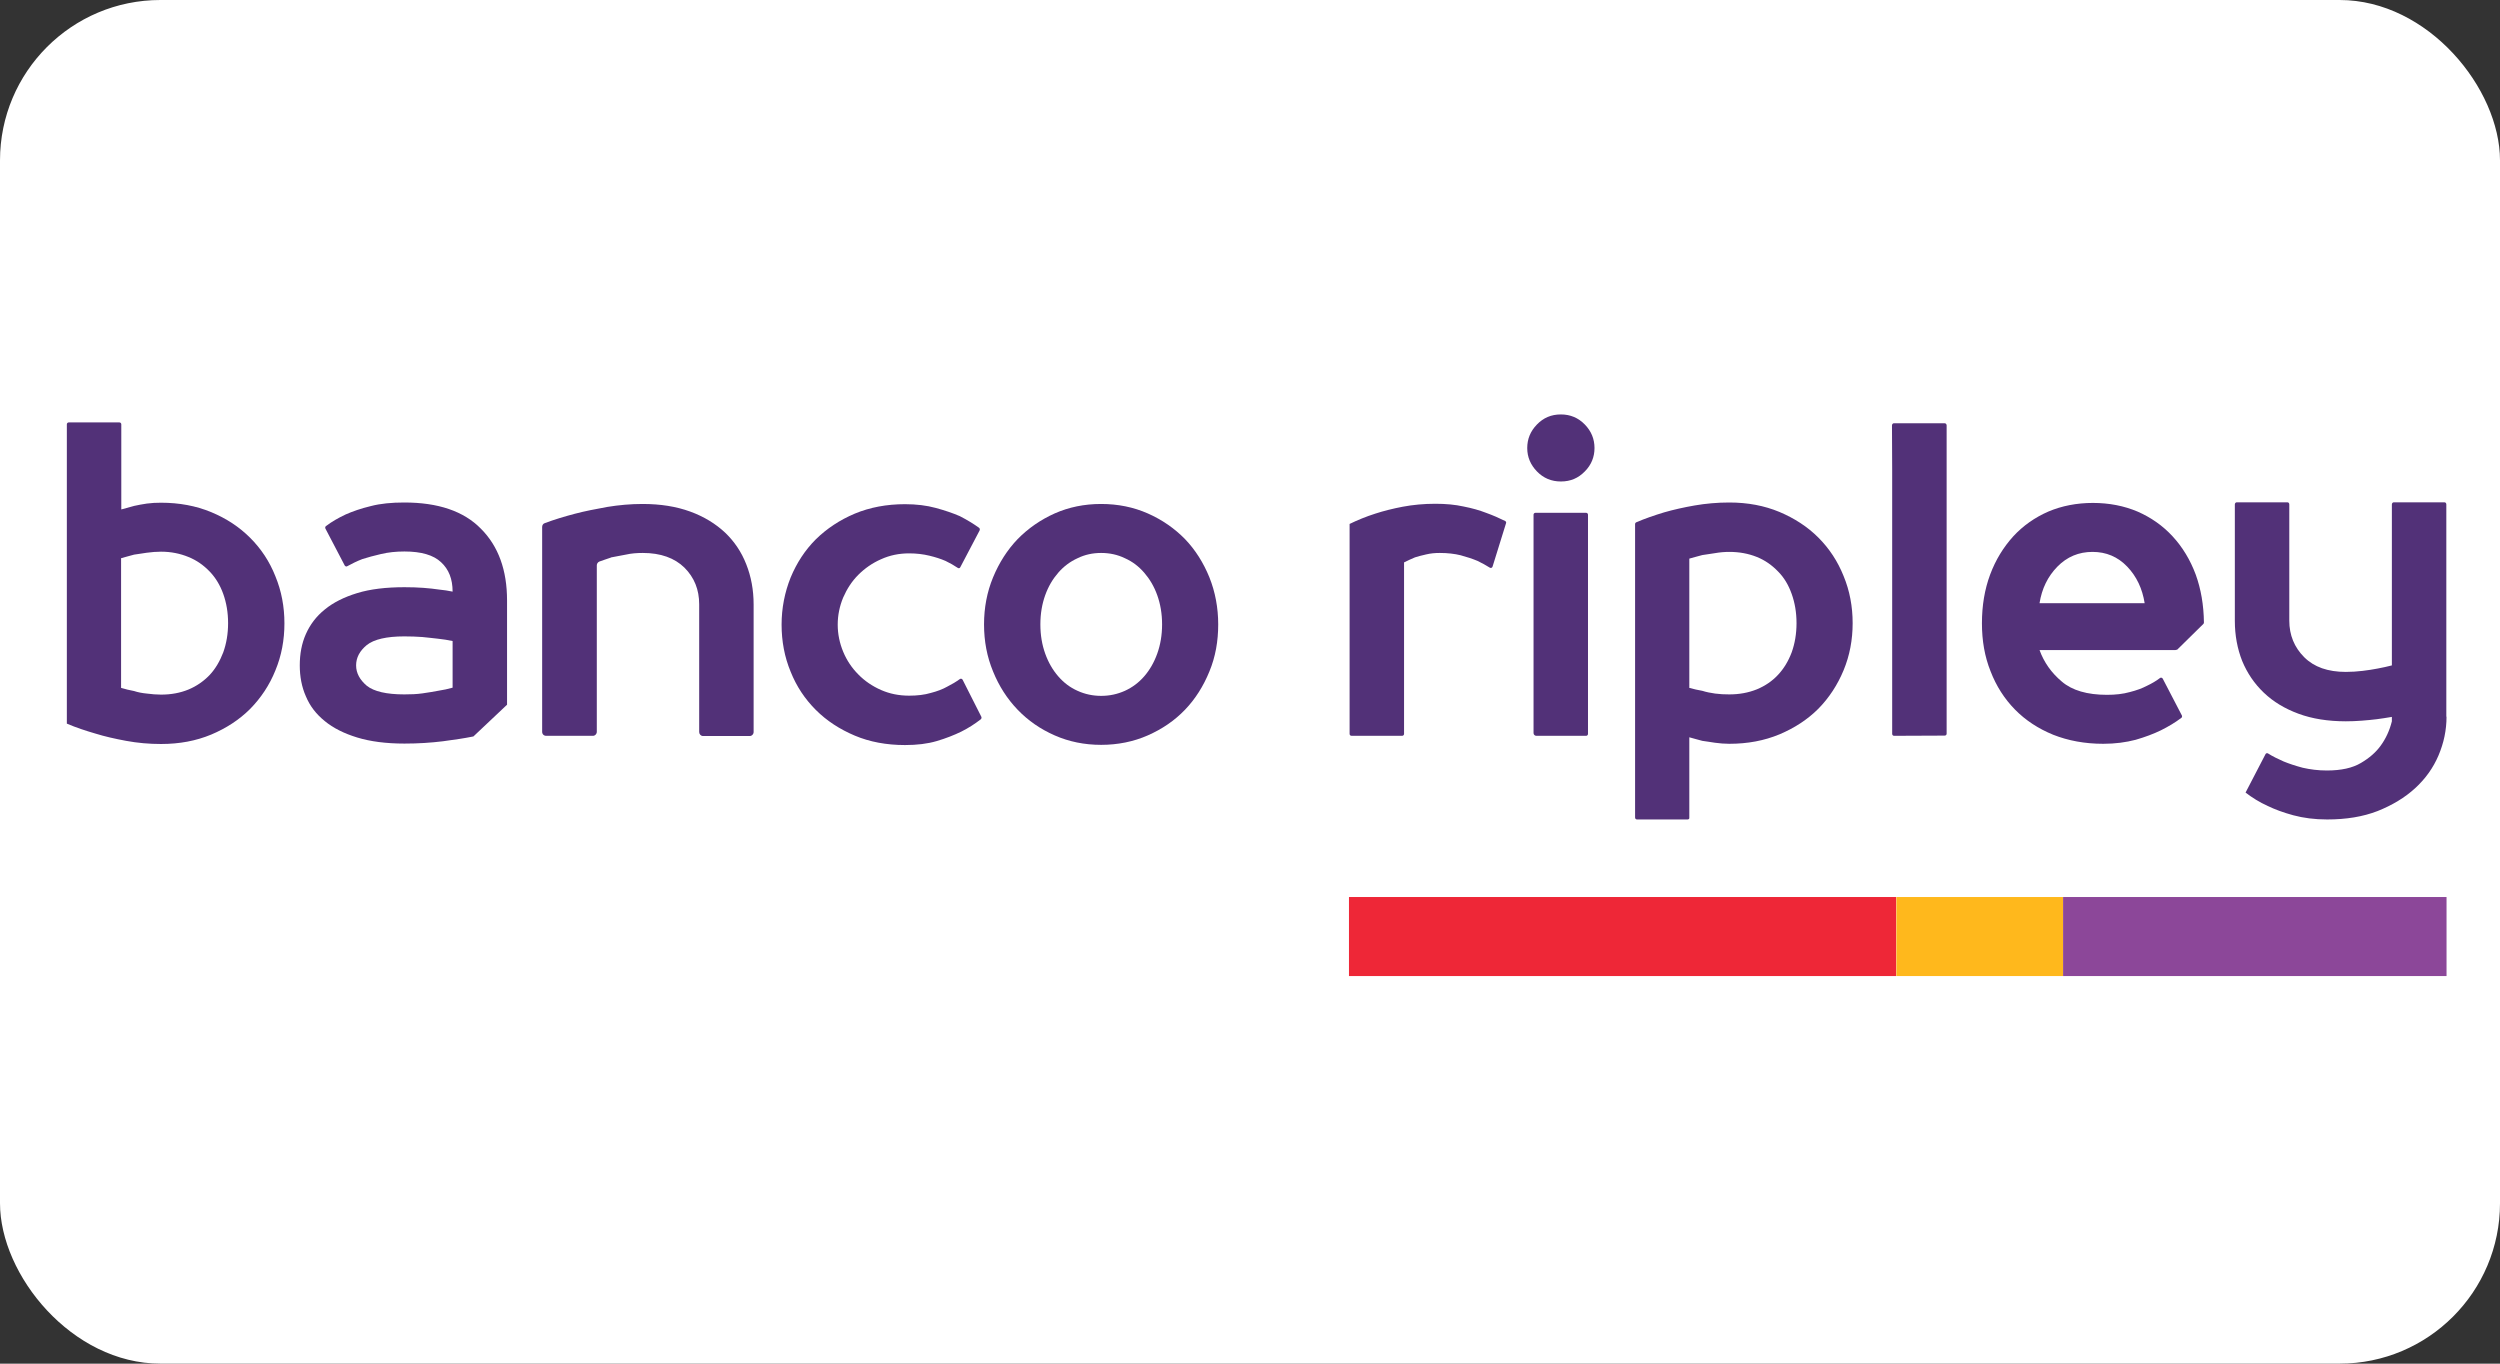
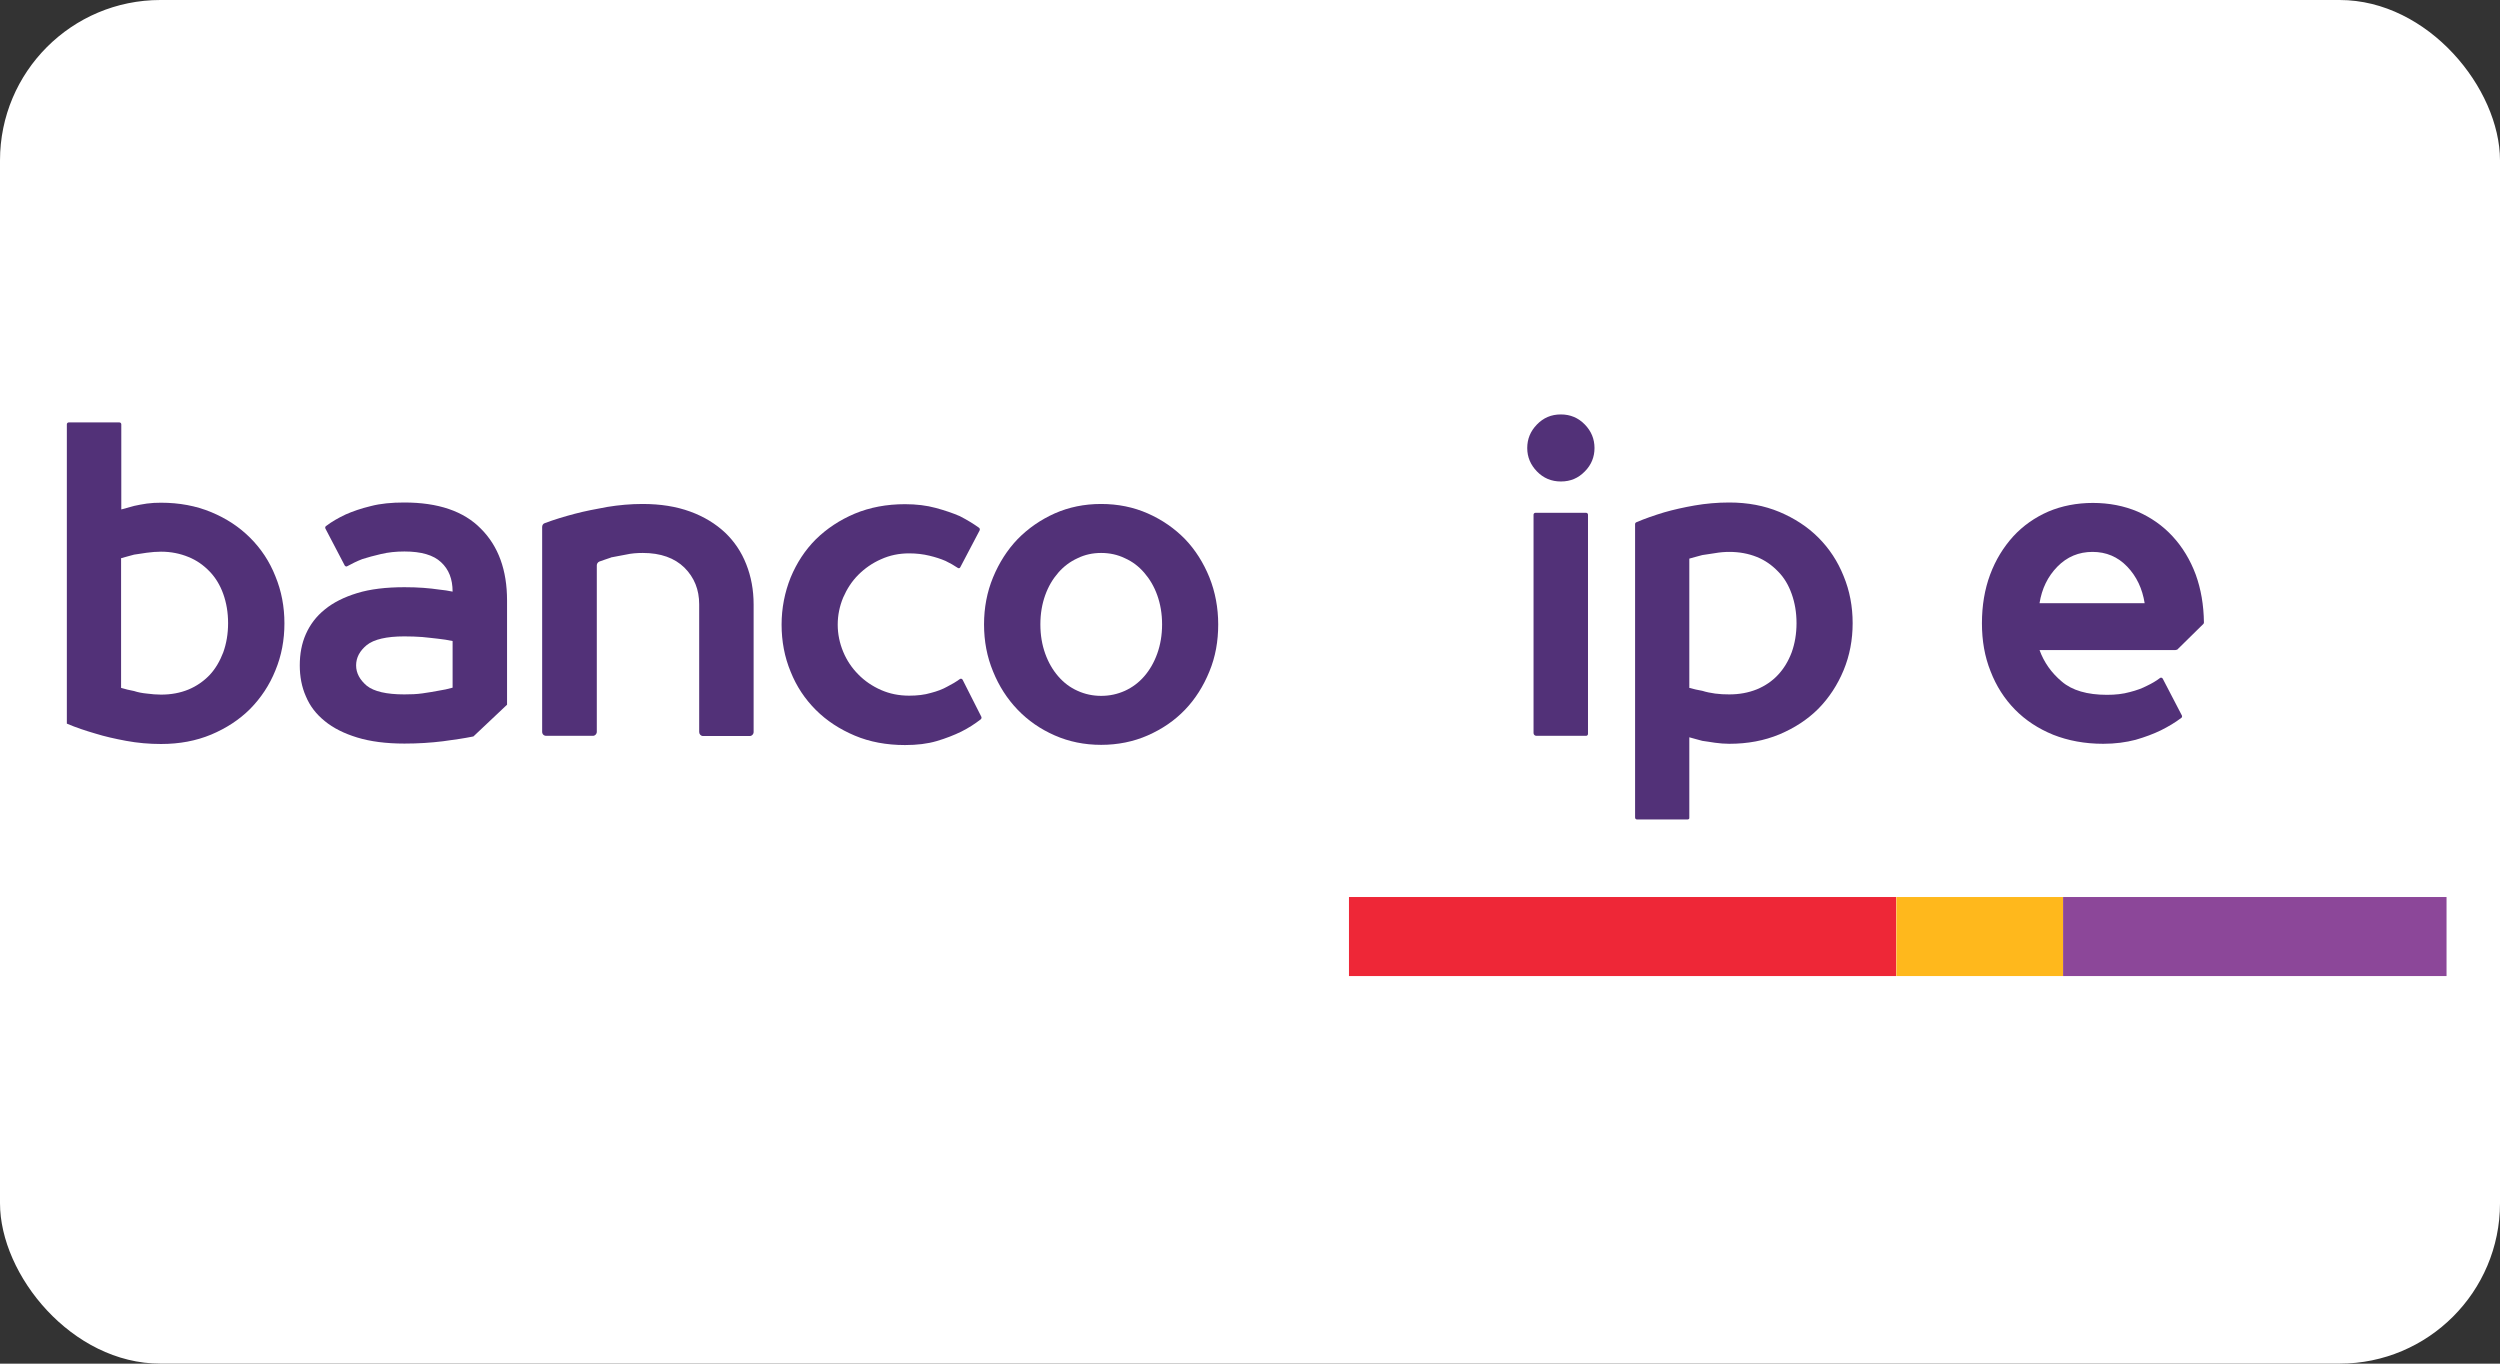
<svg xmlns="http://www.w3.org/2000/svg" width="187" height="102" viewBox="0 0 187 102" fill="none">
  <rect x="0" y="0" width="187" height="102" fill="#333333" stroke="none" />
  <rect width="187" height="102" rx="12" fill="white" />
  <path d="M12.044 51.957C12.799 51.957 13.475 51.831 14.089 51.58C14.702 51.328 15.237 50.951 15.677 50.495C16.117 50.023 16.447 49.457 16.699 48.797C16.935 48.136 17.061 47.413 17.061 46.611C17.061 45.81 16.935 45.087 16.699 44.426C16.463 43.766 16.117 43.2 15.677 42.744C15.237 42.288 14.718 41.911 14.089 41.659C13.475 41.408 12.799 41.266 12.044 41.266C11.699 41.266 11.337 41.297 10.975 41.345C10.614 41.392 10.299 41.455 10.032 41.486C9.702 41.581 9.371 41.659 9.057 41.754V51.454C9.371 51.548 9.686 51.627 10.032 51.69C10.315 51.784 10.645 51.847 10.975 51.878C11.337 51.925 11.699 51.957 12.044 51.957ZM9.073 38.106C9.387 38.012 9.702 37.933 10.047 37.839C10.331 37.776 10.661 37.713 10.991 37.666C11.337 37.619 11.683 37.603 12.044 37.603C13.412 37.603 14.671 37.839 15.803 38.31C16.935 38.782 17.894 39.411 18.712 40.228C19.529 41.046 20.158 41.989 20.599 43.105C21.055 44.206 21.275 45.385 21.275 46.627C21.275 47.885 21.055 49.048 20.599 50.149C20.158 51.249 19.514 52.209 18.712 53.026C17.894 53.843 16.919 54.472 15.803 54.944C14.671 55.416 13.428 55.651 12.044 55.651C11.148 55.651 10.283 55.573 9.434 55.416C8.585 55.258 7.83 55.086 7.17 54.881C6.415 54.661 5.692 54.425 5 54.127V31.739C5 31.66 5.063 31.597 5.142 31.597H8.931C9.01 31.597 9.073 31.66 9.073 31.739V38.106Z" fill="#523178" />
  <path d="M73.401 53.608C73.433 53.671 73.417 53.749 73.37 53.797C72.929 54.142 72.442 54.457 71.907 54.724C71.357 54.991 70.759 55.227 70.067 55.432C69.376 55.636 68.589 55.73 67.693 55.73C66.309 55.73 65.051 55.495 63.935 55.023C62.819 54.551 61.844 53.922 61.026 53.105C60.208 52.287 59.579 51.344 59.139 50.243C58.683 49.143 58.463 47.964 58.463 46.722C58.463 45.48 58.699 44.301 59.139 43.2C59.595 42.099 60.224 41.141 61.026 40.339C61.844 39.537 62.819 38.892 63.935 38.421C65.067 37.949 66.325 37.713 67.693 37.713C68.542 37.713 69.313 37.807 70.005 37.996C70.697 38.185 71.294 38.389 71.797 38.609C72.316 38.877 72.788 39.16 73.228 39.474C73.291 39.521 73.307 39.6 73.275 39.678L71.829 42.43C71.797 42.508 71.703 42.524 71.64 42.477C71.357 42.288 71.058 42.115 70.728 41.958C70.366 41.801 69.973 41.675 69.517 41.565C69.061 41.455 68.558 41.392 68.008 41.392C67.253 41.392 66.561 41.533 65.9 41.832C65.256 42.115 64.69 42.508 64.202 42.996C63.715 43.483 63.353 44.049 63.07 44.694C62.803 45.338 62.661 46.014 62.661 46.722C62.661 47.429 62.803 48.105 63.07 48.75C63.337 49.394 63.715 49.96 64.202 50.448C64.674 50.935 65.256 51.328 65.9 51.611C66.545 51.894 67.237 52.036 68.008 52.036C68.605 52.036 69.156 51.973 69.627 51.831C70.115 51.706 70.523 51.548 70.854 51.36C71.2 51.187 71.514 50.998 71.797 50.794C71.86 50.746 71.954 50.762 72.002 50.841L73.401 53.608Z" fill="#523178" />
  <path d="M86.924 46.706C86.924 45.904 86.798 45.181 86.562 44.521C86.326 43.861 85.996 43.31 85.588 42.839C85.179 42.367 84.707 42.005 84.141 41.754C83.591 41.486 82.993 41.361 82.364 41.361C81.735 41.361 81.153 41.486 80.603 41.754C80.052 42.005 79.565 42.367 79.156 42.839C78.747 43.31 78.417 43.861 78.181 44.521C77.945 45.181 77.82 45.904 77.82 46.706C77.82 47.508 77.945 48.231 78.181 48.891C78.417 49.552 78.747 50.118 79.156 50.589C79.565 51.061 80.037 51.423 80.603 51.674C81.153 51.926 81.751 52.051 82.364 52.051C82.993 52.051 83.575 51.926 84.141 51.674C84.691 51.423 85.179 51.061 85.588 50.589C85.996 50.118 86.326 49.552 86.562 48.891C86.798 48.231 86.924 47.508 86.924 46.706ZM73.606 46.706C73.606 45.464 73.826 44.285 74.282 43.184C74.738 42.084 75.351 41.125 76.121 40.323C76.908 39.521 77.835 38.877 78.889 38.405C79.958 37.933 81.106 37.697 82.364 37.697C83.622 37.697 84.785 37.933 85.855 38.405C86.924 38.877 87.852 39.521 88.638 40.323C89.409 41.125 90.022 42.1 90.462 43.184C90.902 44.285 91.122 45.464 91.122 46.706C91.122 47.964 90.918 49.127 90.462 50.228C90.022 51.313 89.409 52.287 88.638 53.089C87.852 53.907 86.924 54.536 85.855 55.007C84.785 55.479 83.606 55.715 82.364 55.715C81.122 55.715 79.958 55.479 78.889 55.007C77.82 54.536 76.908 53.907 76.121 53.089C75.335 52.272 74.722 51.313 74.282 50.228C73.826 49.127 73.606 47.964 73.606 46.706Z" fill="#523178" />
-   <path d="M107.696 41.361C107.334 41.361 107.004 41.392 106.674 41.471C106.344 41.549 106.076 41.612 105.84 41.691C105.542 41.816 105.274 41.942 105.023 42.068V54.897C105.023 54.976 104.96 55.038 104.881 55.038H101.092C101.013 55.038 100.95 54.976 100.95 54.897V39.191C101.532 38.908 102.177 38.641 102.869 38.421C103.498 38.216 104.189 38.043 104.928 37.902C105.683 37.76 106.501 37.682 107.366 37.682C108.136 37.682 108.844 37.745 109.473 37.886C110.118 38.012 110.668 38.169 111.155 38.358C111.674 38.546 112.146 38.751 112.586 38.971C112.649 39.002 112.681 39.081 112.649 39.144L111.643 42.383C111.611 42.477 111.517 42.508 111.438 42.461C111.155 42.288 110.857 42.115 110.526 41.958C110.149 41.801 109.724 41.659 109.253 41.533C108.812 41.423 108.278 41.361 107.696 41.361Z" fill="#523178" />
  <path d="M114.851 38.358H118.64C118.719 38.358 118.782 38.421 118.782 38.499V54.897C118.782 54.976 118.719 55.039 118.64 55.039H114.913C114.803 55.039 114.709 54.944 114.709 54.834V38.499C114.709 38.421 114.772 38.358 114.851 38.358ZM114.237 33.516C114.237 32.84 114.473 32.258 114.961 31.755C115.448 31.252 116.03 31 116.753 31C117.461 31 118.058 31.252 118.546 31.755C119.033 32.258 119.269 32.84 119.269 33.516C119.269 34.176 119.033 34.773 118.546 35.261C118.058 35.764 117.477 36.015 116.753 36.015C116.046 36.015 115.448 35.764 114.961 35.261C114.489 34.773 114.237 34.191 114.237 33.516Z" fill="#523178" />
  <path d="M129.348 41.282C128.987 41.282 128.641 41.313 128.279 41.376C127.917 41.423 127.619 41.486 127.336 41.518C127.005 41.612 126.675 41.691 126.361 41.785V51.454C126.675 51.548 127.005 51.611 127.336 51.674C127.634 51.769 127.949 51.831 128.295 51.879C128.641 51.926 128.987 51.941 129.348 51.941C130.103 51.941 130.779 51.816 131.408 51.564C132.021 51.312 132.556 50.951 132.996 50.479C133.437 50.008 133.767 49.457 134.018 48.797C134.254 48.137 134.38 47.413 134.38 46.612C134.38 45.81 134.254 45.087 134.018 44.426C133.783 43.766 133.452 43.2 132.996 42.744C132.556 42.288 132.037 41.911 131.408 41.659C130.779 41.408 130.103 41.282 129.348 41.282ZM126.235 61.296H122.445C122.367 61.296 122.304 61.233 122.304 61.154V39.207C122.304 39.144 122.335 39.097 122.398 39.065C123.058 38.782 123.75 38.546 124.474 38.326C125.181 38.122 125.952 37.949 126.769 37.807C127.587 37.666 128.452 37.587 129.348 37.587C130.732 37.587 131.974 37.823 133.106 38.295C134.223 38.767 135.198 39.395 136.015 40.213C136.833 41.031 137.462 41.989 137.902 43.09C138.358 44.191 138.578 45.37 138.578 46.612C138.578 47.854 138.358 49.033 137.902 50.133C137.446 51.234 136.817 52.193 136.015 53.011C135.198 53.828 134.223 54.457 133.106 54.929C131.974 55.4 130.732 55.636 129.348 55.636C128.987 55.636 128.641 55.605 128.279 55.557C127.917 55.51 127.619 55.447 127.336 55.416C127.005 55.322 126.675 55.243 126.361 55.149V61.17C126.376 61.233 126.313 61.296 126.235 61.296Z" fill="#523178" />
-   <path d="M141.677 55.039C141.598 55.039 141.535 54.976 141.535 54.897V35.182L141.52 31.818C141.52 31.739 141.582 31.66 141.661 31.66H145.466C145.545 31.66 145.608 31.739 145.608 31.818V54.882C145.608 54.96 145.545 55.023 145.466 55.023" fill="#523178" />
  <path d="M160.42 45.118C160.247 44.033 159.822 43.121 159.115 42.383C158.407 41.644 157.542 41.282 156.52 41.282C155.498 41.282 154.617 41.644 153.894 42.383C153.171 43.121 152.73 44.033 152.557 45.118H160.42ZM162.715 48.624H152.557C152.888 49.536 153.438 50.322 154.224 50.982C154.995 51.643 156.127 51.973 157.605 51.973C158.234 51.973 158.8 51.91 159.303 51.769C159.806 51.643 160.231 51.486 160.593 51.297C160.954 51.124 161.285 50.935 161.568 50.715C161.63 50.668 161.725 50.684 161.772 50.762L163.203 53.514C163.234 53.577 163.219 53.671 163.156 53.702C162.7 54.048 162.197 54.347 161.63 54.63C161.08 54.897 160.451 55.133 159.744 55.337C159.02 55.526 158.218 55.636 157.322 55.636C155.938 55.636 154.696 55.4 153.58 54.96C152.463 54.504 151.504 53.875 150.718 53.073C149.932 52.272 149.318 51.313 148.894 50.212C148.453 49.111 148.249 47.917 148.249 46.627C148.249 45.291 148.453 44.081 148.862 42.98C149.271 41.88 149.853 40.936 150.592 40.119C151.331 39.317 152.212 38.704 153.218 38.264C154.224 37.839 155.341 37.619 156.551 37.619C157.762 37.619 158.879 37.839 159.885 38.264C160.891 38.704 161.772 39.317 162.511 40.119C163.25 40.92 163.832 41.88 164.241 42.98C164.634 44.065 164.838 45.26 164.854 46.565C164.854 46.612 164.838 46.643 164.807 46.675L162.857 48.593C162.778 48.608 162.747 48.624 162.715 48.624Z" fill="#523178" />
-   <path d="M183 53.608C183 54.614 182.796 55.573 182.403 56.501C182.01 57.428 181.428 58.246 180.658 58.953C179.887 59.661 178.944 60.227 177.843 60.667C176.742 61.092 175.5 61.296 174.069 61.296C173.141 61.296 172.292 61.186 171.537 60.982C170.783 60.777 170.154 60.541 169.635 60.29C169.006 60.007 168.455 59.661 167.968 59.284L169.462 56.407C169.493 56.344 169.588 56.312 169.65 56.359C169.996 56.58 170.39 56.768 170.814 56.957C171.239 57.13 171.71 57.287 172.245 57.428C172.795 57.554 173.393 57.633 174.053 57.633C175.123 57.633 175.972 57.444 176.601 57.067C177.245 56.69 177.717 56.265 178.063 55.793C178.456 55.259 178.739 54.646 178.912 53.954V53.624C178.535 53.687 178.157 53.749 177.78 53.797C177.418 53.844 177.041 53.875 176.648 53.907C176.255 53.938 175.846 53.954 175.468 53.954C174.132 53.954 172.953 53.765 171.93 53.388C170.908 53.011 170.044 52.492 169.336 51.816C168.628 51.14 168.094 50.354 167.716 49.442C167.355 48.53 167.166 47.524 167.166 46.439V37.729C167.166 37.65 167.229 37.572 167.308 37.572H171.097C171.176 37.572 171.239 37.635 171.239 37.729V46.423C171.239 47.508 171.616 48.42 172.355 49.159C173.094 49.898 174.132 50.259 175.468 50.259C175.909 50.259 176.318 50.228 176.726 50.181C177.135 50.133 177.513 50.071 177.843 50.008C178.22 49.945 178.582 49.85 178.912 49.772V37.729C178.912 37.65 178.975 37.572 179.054 37.572H182.843C182.922 37.572 182.985 37.635 182.985 37.729V53.608H183Z" fill="#523178" />
  <path d="M40.553 54.74V39.411C40.553 39.285 40.631 39.16 40.757 39.128C41.465 38.861 42.204 38.641 42.974 38.436C43.745 38.232 44.562 38.075 45.427 37.918C46.292 37.776 47.173 37.697 48.069 37.697C49.406 37.697 50.585 37.886 51.623 38.264C52.66 38.641 53.525 39.175 54.233 39.836C54.925 40.496 55.459 41.282 55.821 42.21C56.183 43.121 56.371 44.128 56.371 45.212V54.756C56.371 54.913 56.246 55.054 56.088 55.054H52.582C52.425 55.054 52.299 54.913 52.299 54.756V45.197C52.299 44.112 51.937 43.2 51.198 42.461C50.459 41.738 49.421 41.361 48.085 41.361C47.644 41.361 47.22 41.392 46.811 41.486C46.418 41.565 46.056 41.628 45.726 41.691C45.71 41.691 45.695 41.691 45.695 41.707C45.396 41.801 45.113 41.911 44.83 42.005C44.72 42.053 44.641 42.163 44.641 42.288V54.74C44.641 54.897 44.515 55.039 44.358 55.039H40.852C40.678 55.039 40.553 54.913 40.553 54.74Z" fill="#523178" />
  <path d="M33.855 51.438C33.524 51.533 33.163 51.611 32.754 51.674C32.424 51.737 32.046 51.8 31.606 51.863C31.166 51.926 30.725 51.941 30.238 51.941C28.901 51.941 27.974 51.721 27.439 51.297C26.92 50.857 26.637 50.353 26.637 49.772C26.637 49.19 26.904 48.687 27.439 48.247C27.974 47.822 28.917 47.602 30.238 47.602C30.725 47.602 31.166 47.618 31.59 47.649C32.015 47.697 32.392 47.728 32.754 47.775C33.147 47.822 33.508 47.87 33.855 47.948V51.438ZM37.927 44.914C37.927 42.65 37.282 40.858 35.977 39.553C34.688 38.232 32.77 37.587 30.238 37.587C29.294 37.587 28.461 37.666 27.738 37.855C27.014 38.028 26.385 38.248 25.851 38.483C25.285 38.751 24.797 39.034 24.388 39.348C24.326 39.38 24.31 39.474 24.341 39.537L25.788 42.304C25.835 42.367 25.914 42.398 25.977 42.351C26.323 42.162 26.7 41.974 27.109 41.817C27.502 41.691 27.974 41.565 28.508 41.439C29.043 41.313 29.625 41.251 30.254 41.251C31.512 41.251 32.424 41.518 32.99 42.052C33.571 42.587 33.855 43.31 33.855 44.253C33.54 44.191 33.194 44.128 32.817 44.096C32.486 44.049 32.109 44.002 31.669 43.971C31.229 43.939 30.757 43.923 30.254 43.923C28.87 43.923 27.691 44.065 26.716 44.364C25.741 44.662 24.923 45.071 24.294 45.59C23.649 46.109 23.193 46.722 22.879 47.429C22.564 48.137 22.423 48.923 22.423 49.772C22.423 50.589 22.564 51.375 22.879 52.083C23.178 52.806 23.649 53.419 24.294 53.938C24.923 54.457 25.741 54.866 26.716 55.164C27.691 55.463 28.87 55.62 30.254 55.62C31.276 55.62 32.235 55.557 33.131 55.447C33.965 55.337 34.719 55.227 35.411 55.086L37.927 52.712V44.914Z" fill="#523178" />
  <path d="M141.834 67.097H100.903V73.009H141.834V67.097Z" fill="#EE2737" />
  <path d="M154.319 67.097H141.85V73.009H154.319V67.097Z" fill="#FFB81C" />
  <path d="M183.001 67.097H154.319V73.009H183.001V67.097Z" fill="#8C4799" />
</svg>